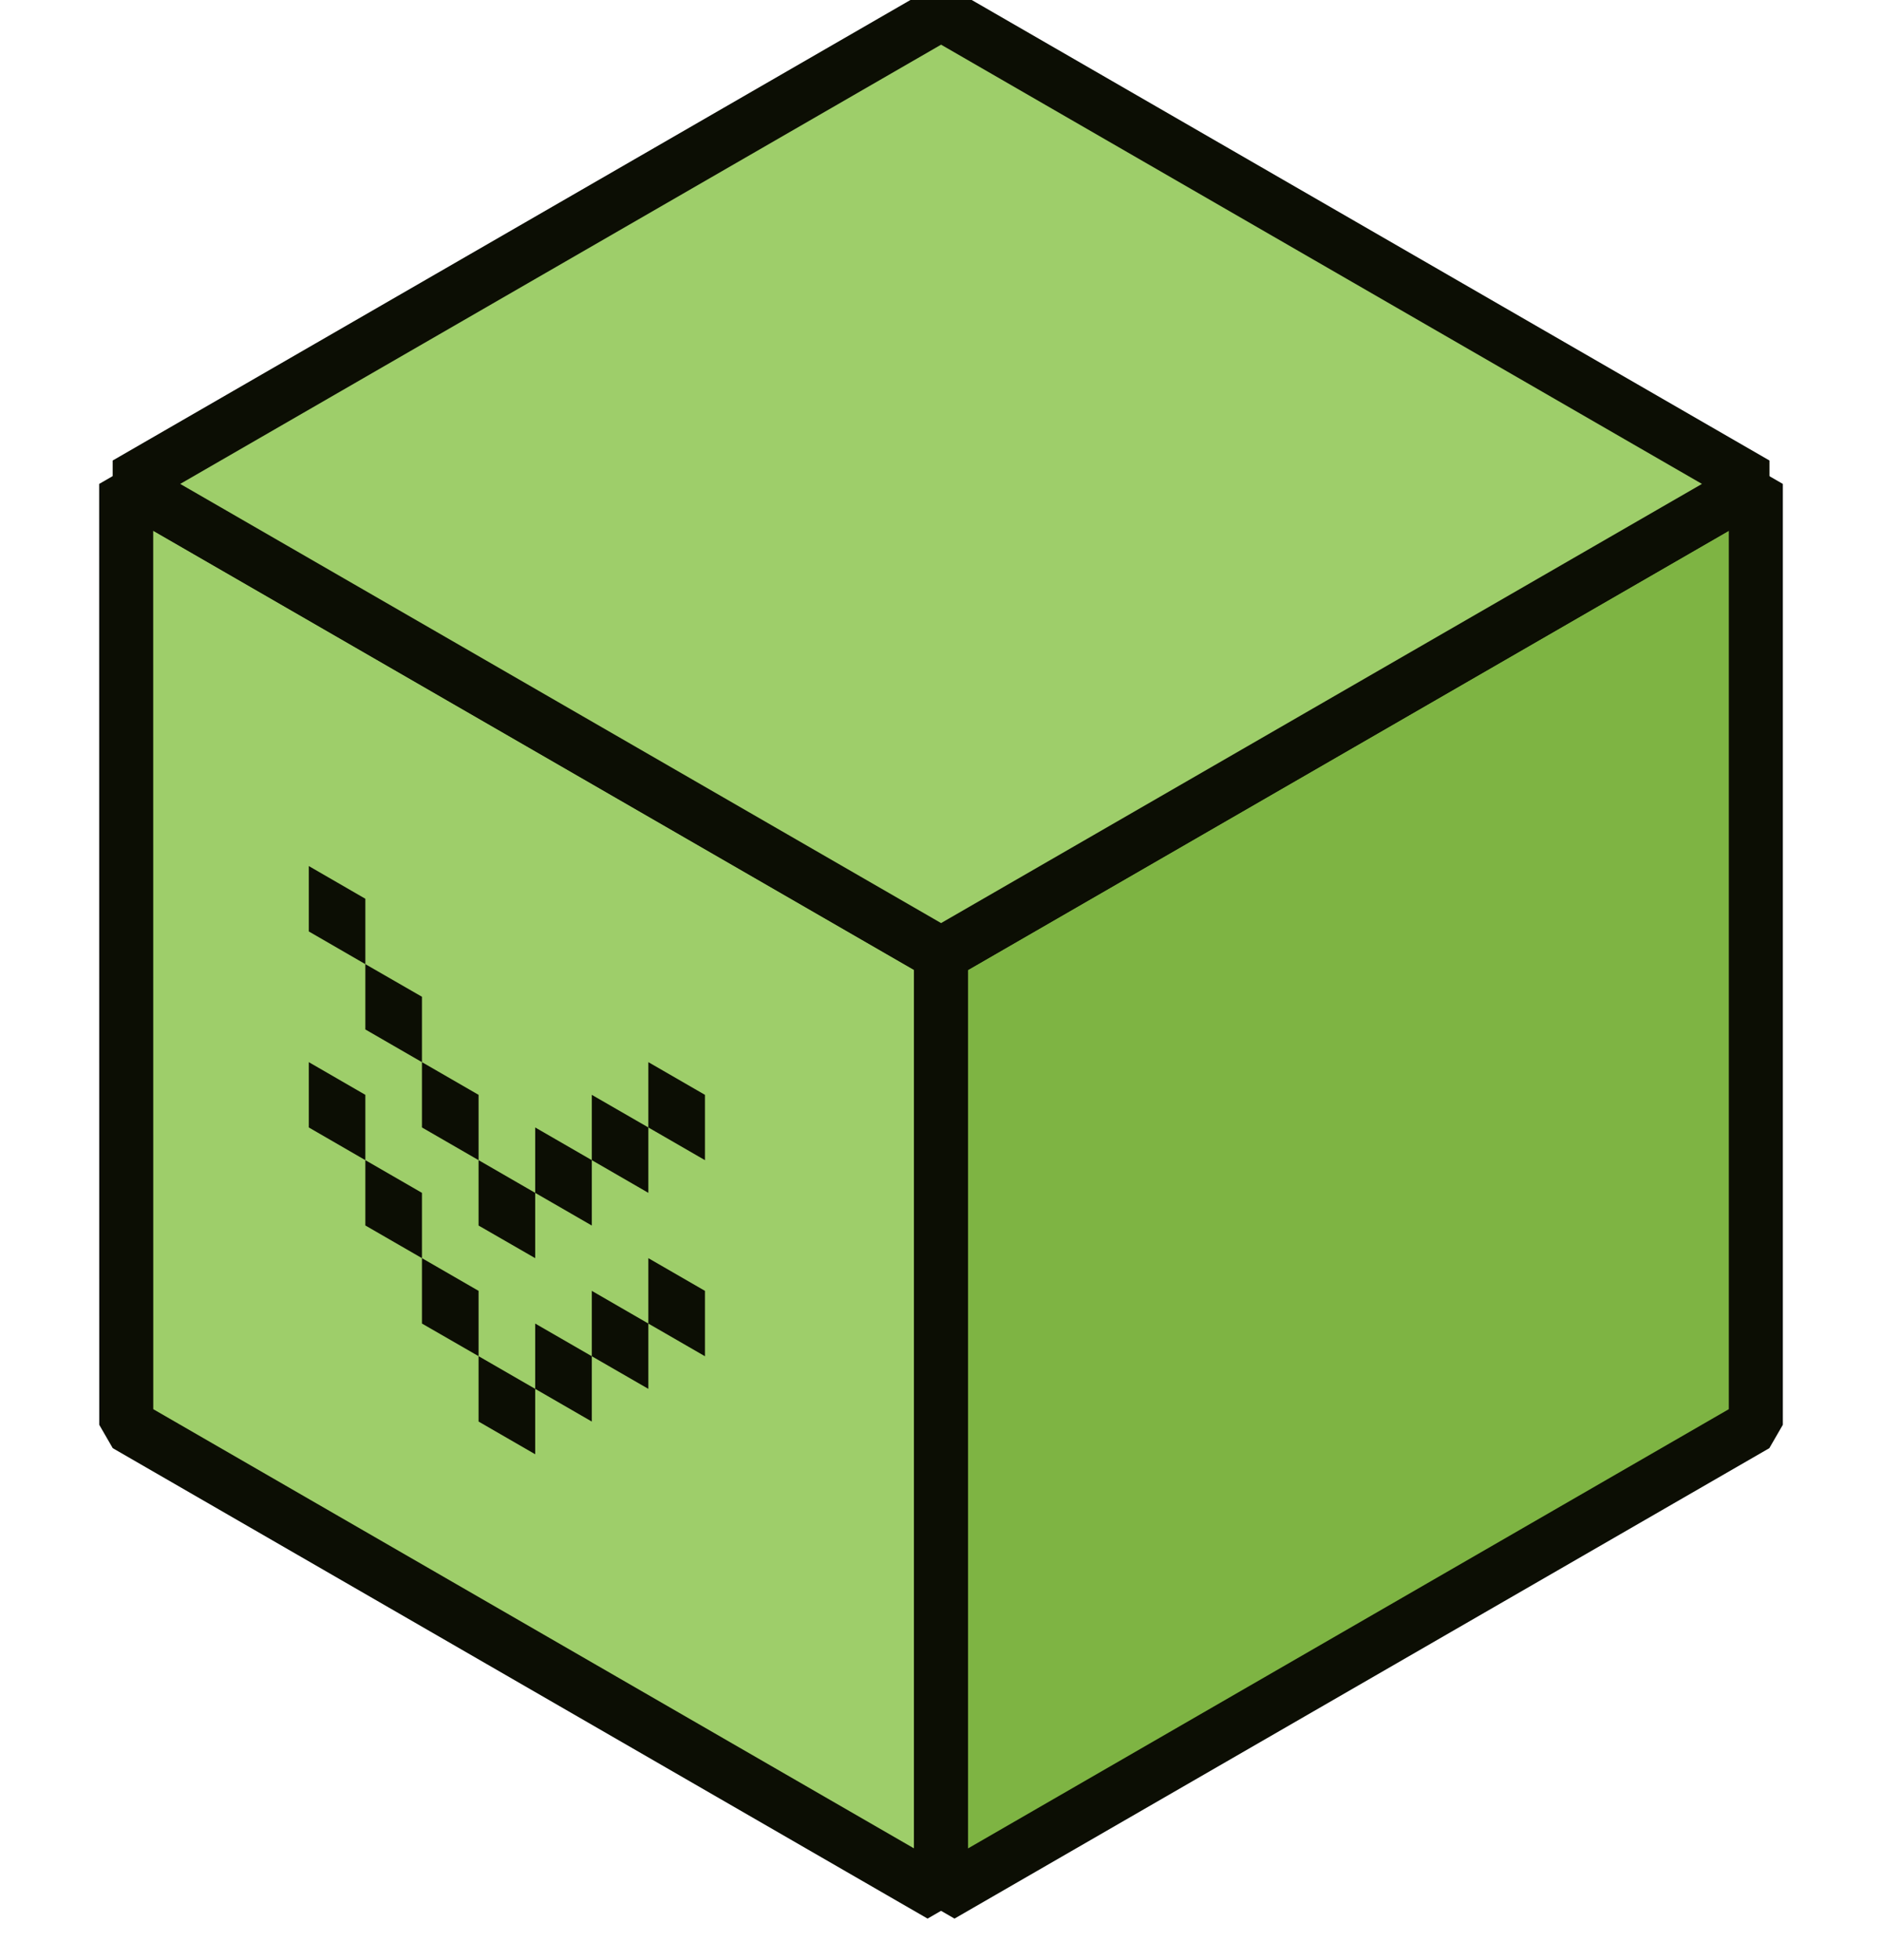
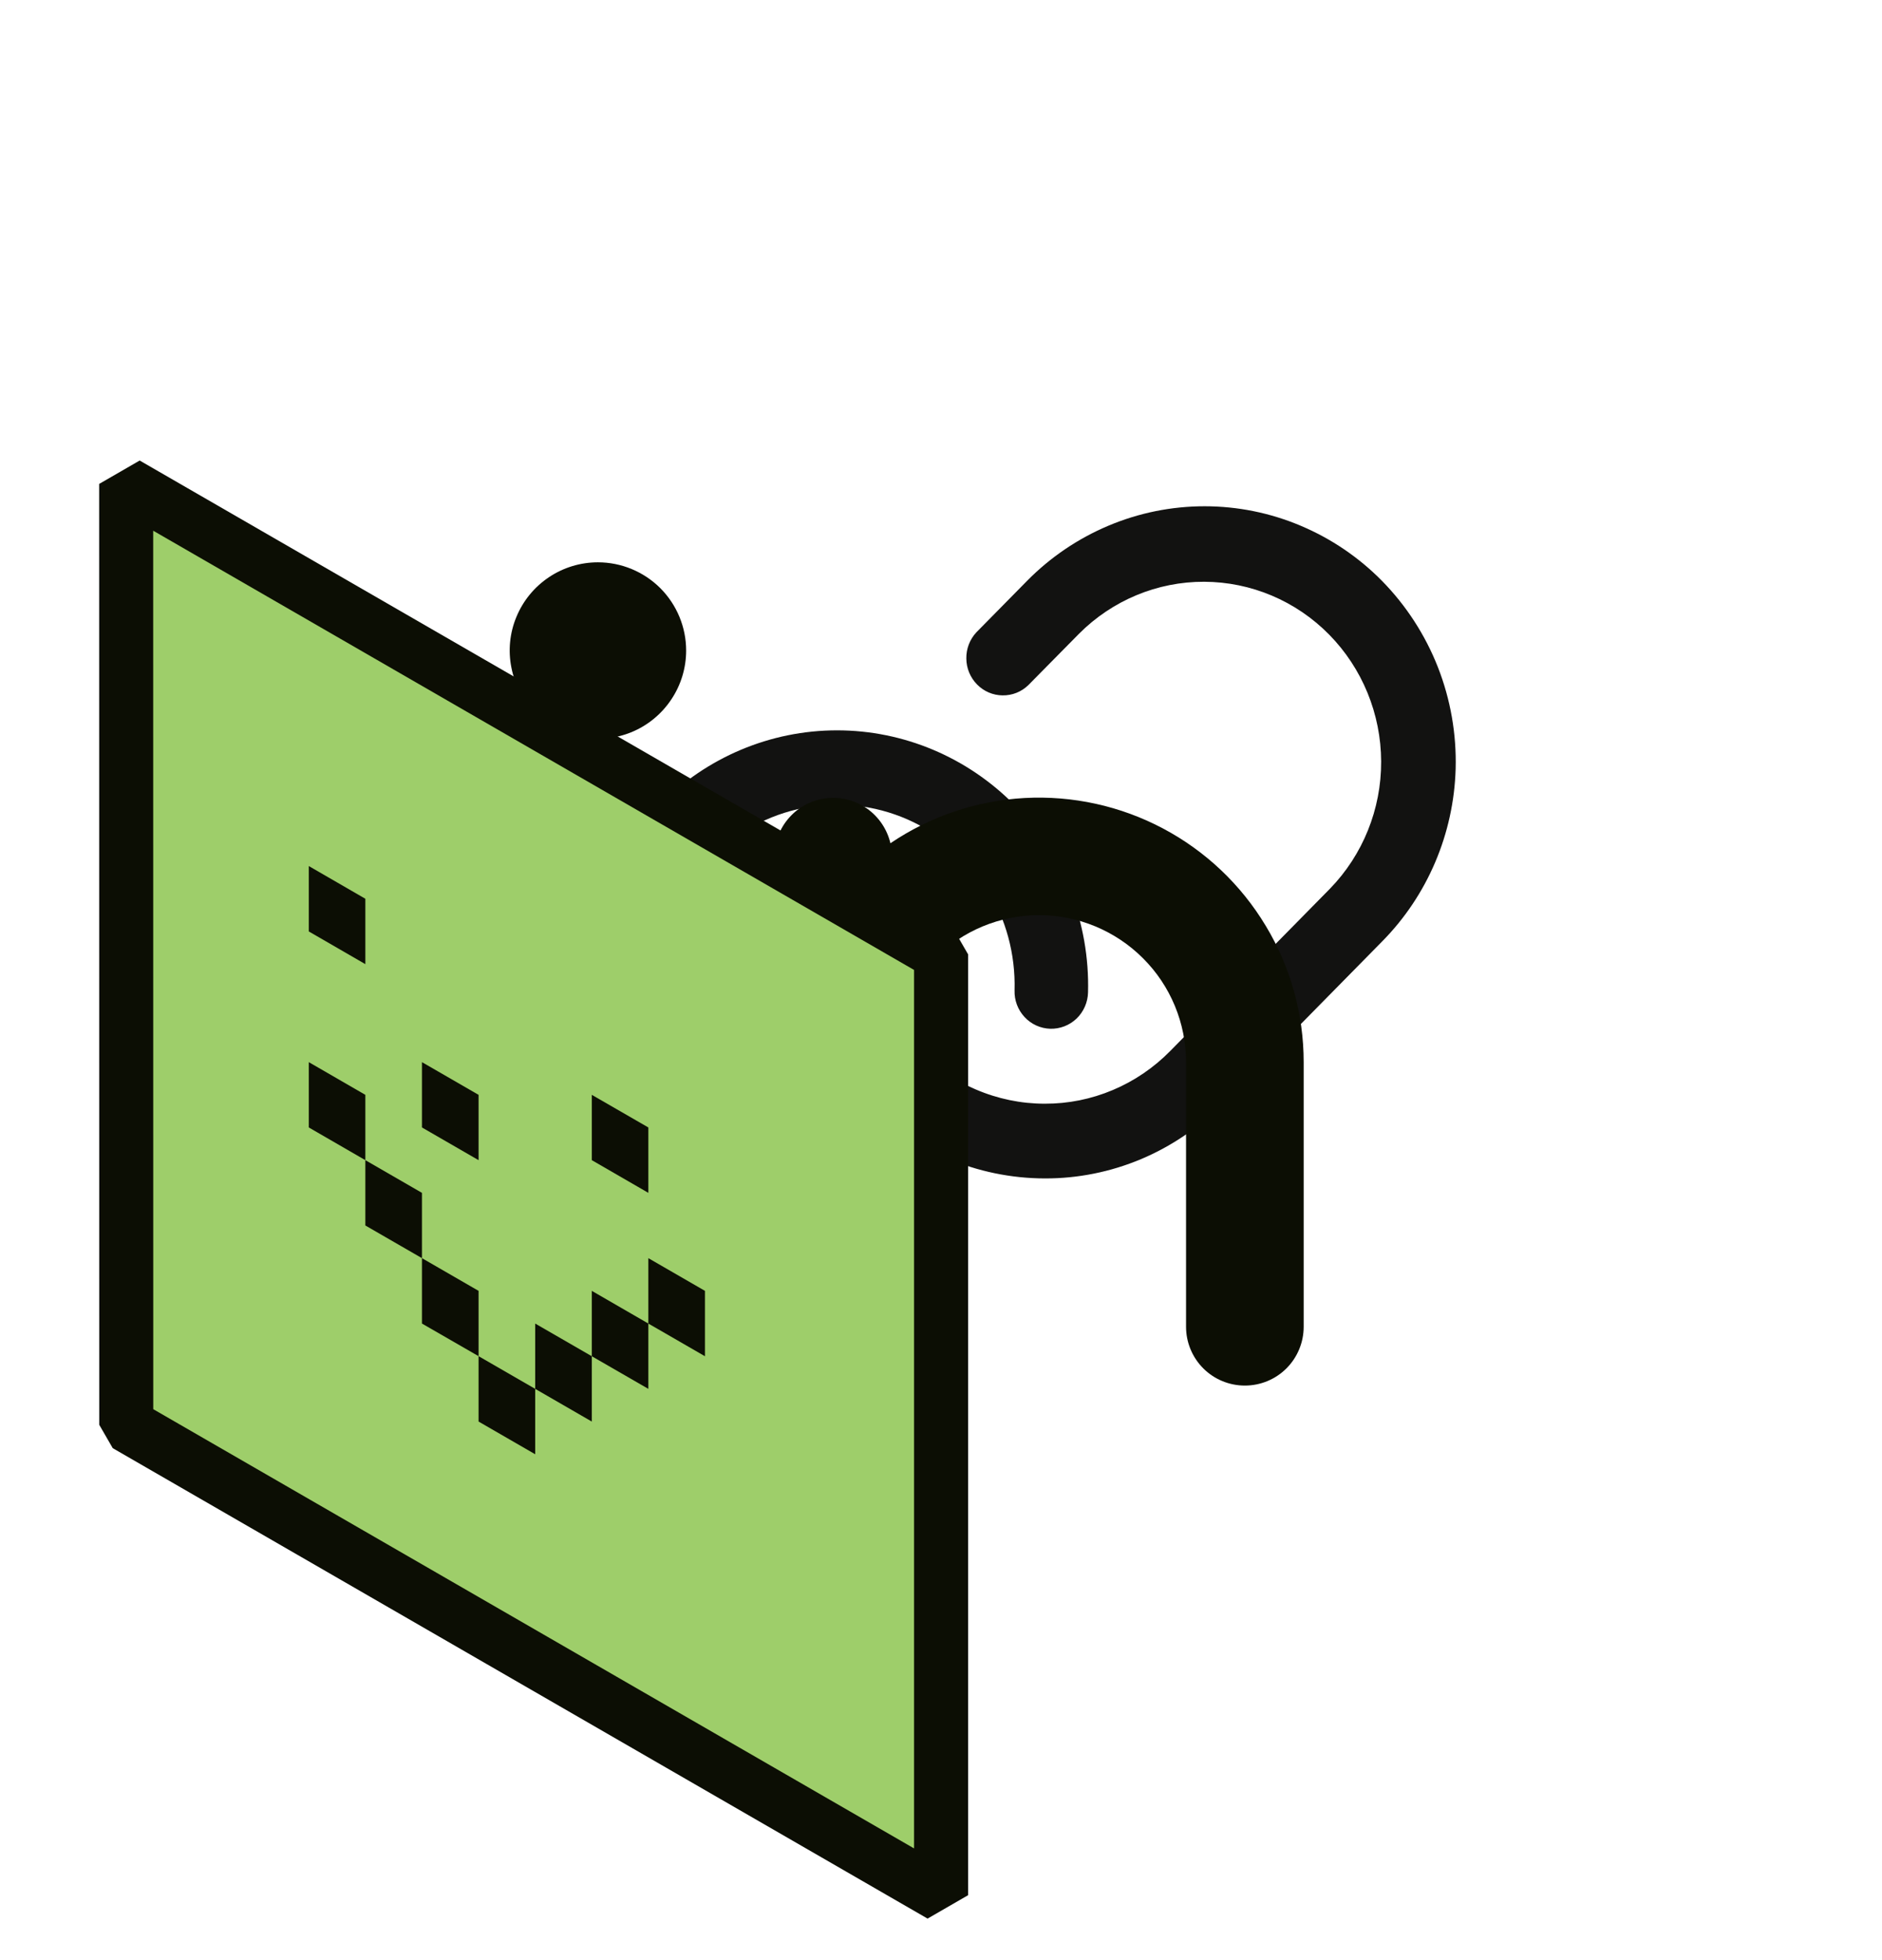
<svg xmlns="http://www.w3.org/2000/svg" width="24" height="25" viewBox="0 0 24 25" fill="none">
  <path d="M18.563 9.805C18.539 10.634 18.204 11.422 17.625 12.008L15.589 14.077C15.293 14.38 14.94 14.62 14.551 14.784C14.163 14.947 13.746 15.031 13.326 15.03H13.323C12.895 15.029 12.472 14.942 12.078 14.773C11.684 14.603 11.327 14.355 11.029 14.044C10.731 13.732 10.498 13.363 10.342 12.958C10.187 12.553 10.113 12.121 10.125 11.687C10.129 11.56 10.182 11.441 10.272 11.354C10.362 11.267 10.483 11.22 10.607 11.224C10.732 11.227 10.849 11.281 10.935 11.373C11.02 11.465 11.066 11.587 11.063 11.713C11.054 12.021 11.106 12.326 11.216 12.613C11.326 12.899 11.491 13.16 11.702 13.38C11.912 13.601 12.165 13.776 12.443 13.895C12.722 14.015 13.021 14.077 13.323 14.077C13.621 14.078 13.915 14.019 14.19 13.903C14.464 13.788 14.714 13.618 14.924 13.404L16.96 11.335C17.38 10.903 17.615 10.32 17.613 9.713C17.611 9.105 17.372 8.523 16.95 8.094C16.527 7.664 15.954 7.422 15.356 7.42C14.758 7.418 14.184 7.657 13.759 8.084L13.114 8.738C13.026 8.824 12.908 8.871 12.785 8.869C12.663 8.868 12.546 8.818 12.46 8.73C12.373 8.642 12.324 8.523 12.323 8.399C12.321 8.275 12.367 8.155 12.451 8.065L13.096 7.41C13.393 7.108 13.746 6.869 14.135 6.705C14.524 6.541 14.94 6.457 15.361 6.457C15.781 6.457 16.198 6.541 16.586 6.705C16.975 6.869 17.328 7.108 17.625 7.41C17.933 7.724 18.175 8.098 18.337 8.51C18.498 8.922 18.575 9.362 18.563 9.805ZM10.887 15.604L10.242 16.259C10.032 16.474 9.782 16.645 9.507 16.761C9.231 16.876 8.935 16.935 8.637 16.934C8.19 16.934 7.752 16.799 7.38 16.546C7.008 16.293 6.719 15.934 6.547 15.514C6.376 15.094 6.332 14.632 6.419 14.186C6.506 13.74 6.722 13.331 7.038 13.009L9.071 10.941C9.391 10.614 9.8 10.392 10.246 10.305C10.692 10.217 11.153 10.268 11.57 10.45C11.987 10.633 12.34 10.938 12.584 11.327C12.828 11.716 12.951 12.17 12.938 12.631C12.934 12.758 12.98 12.88 13.066 12.972C13.151 13.064 13.269 13.117 13.393 13.121C13.518 13.124 13.638 13.078 13.729 12.991C13.819 12.904 13.872 12.784 13.875 12.658C13.887 12.216 13.809 11.776 13.648 11.365C13.487 10.954 13.245 10.581 12.938 10.268C12.337 9.658 11.523 9.315 10.674 9.315C9.825 9.315 9.011 9.658 8.41 10.268L6.375 12.336C5.928 12.79 5.623 13.37 5.499 14C5.376 14.63 5.439 15.284 5.68 15.878C5.922 16.472 6.332 16.98 6.858 17.337C7.384 17.695 8.002 17.886 8.635 17.887C9.055 17.888 9.472 17.804 9.861 17.641C10.249 17.477 10.602 17.237 10.899 16.934L11.543 16.279C11.619 16.189 11.659 16.072 11.654 15.953C11.65 15.834 11.602 15.721 11.52 15.637C11.437 15.552 11.326 15.502 11.209 15.496C11.092 15.49 10.977 15.529 10.887 15.604Z" fill="#121211" />
  <path d="M8.375 10.922V16.922C8.375 17.121 8.296 17.312 8.155 17.453C8.015 17.593 7.824 17.672 7.625 17.672C7.426 17.672 7.235 17.593 7.095 17.453C6.954 17.312 6.875 17.121 6.875 16.922V10.922C6.875 10.723 6.954 10.533 7.095 10.392C7.235 10.251 7.426 10.172 7.625 10.172C7.824 10.172 8.015 10.251 8.155 10.392C8.296 10.533 8.375 10.723 8.375 10.922ZM16.625 13.547V16.922C16.625 17.121 16.546 17.312 16.405 17.453C16.265 17.593 16.074 17.672 15.875 17.672C15.676 17.672 15.485 17.593 15.345 17.453C15.204 17.312 15.125 17.121 15.125 16.922V13.547C15.125 13.05 14.928 12.573 14.576 12.222C14.224 11.87 13.747 11.672 13.25 11.672C12.753 11.672 12.276 11.87 11.924 12.222C11.572 12.573 11.375 13.05 11.375 13.547V16.922C11.375 17.121 11.296 17.312 11.155 17.453C11.015 17.593 10.824 17.672 10.625 17.672C10.426 17.672 10.235 17.593 10.095 17.453C9.954 17.312 9.875 17.121 9.875 16.922V10.922C9.876 10.739 9.944 10.562 10.067 10.425C10.19 10.288 10.358 10.201 10.541 10.181C10.723 10.16 10.907 10.207 11.057 10.313C11.207 10.419 11.313 10.577 11.355 10.755C11.863 10.411 12.454 10.212 13.066 10.178C13.679 10.145 14.288 10.279 14.83 10.566C15.372 10.853 15.825 11.282 16.141 11.808C16.458 12.333 16.625 12.934 16.625 13.547ZM8.75 8.297C8.75 8.52 8.684 8.737 8.56 8.922C8.437 9.107 8.261 9.252 8.056 9.337C7.85 9.422 7.624 9.444 7.406 9.401C7.187 9.357 6.987 9.25 6.83 9.093C6.672 8.936 6.565 8.735 6.522 8.517C6.478 8.299 6.5 8.072 6.586 7.867C6.671 7.661 6.815 7.486 7 7.362C7.185 7.238 7.402 7.172 7.625 7.172C7.923 7.172 8.21 7.291 8.421 7.502C8.631 7.713 8.75 7.999 8.75 8.297Z" fill="#0C0E04" />
  <path d="M1.609 6.172L12.001 12.172L12.001 24.172L1.61 18.172L1.609 6.172Z" fill="#9ECE6A" stroke="#0C0E04" stroke-width="0.689" stroke-miterlimit="1" />
-   <path d="M12 12.173L22.391 6.172L22.391 18.172L12 24.172L12 12.173Z" fill="#7EB443" stroke="#0C0E04" stroke-width="0.689" stroke-miterlimit="1" />
-   <path d="M1.609 6.172L12.001 0.172L22.393 6.172L12.001 12.171L1.609 6.172Z" fill="#9ECE6A" stroke="#0C0E04" stroke-width="0.689" stroke-miterlimit="1" />
  <g clip-path="url(#clip0_12232_21171)">
-     <path d="M8.99 13.964L8.99 14.797L8.268 14.38L8.268 13.547L8.99 13.964Z" fill="#0C0E04" />
    <path d="M7.547 14.797L7.547 13.964L8.268 14.38L8.268 15.214L7.547 14.797Z" fill="#0C0E04" />
-     <path fill-rule="evenodd" clip-rule="evenodd" d="M6.103 14.797L6.825 15.214L6.825 16.047L6.103 15.631L6.103 14.797ZM6.825 15.214L6.825 14.38L7.547 14.797L7.547 15.631L6.825 15.214Z" fill="#0C0E04" />
    <path d="M5.381 13.547L6.103 13.964L6.103 14.797L5.381 14.38L5.381 13.547Z" fill="#0C0E04" />
-     <path d="M4.659 12.297L5.381 12.713L5.381 13.547L4.659 13.13L4.659 12.297Z" fill="#0C0E04" />
    <path d="M4.659 12.297L3.938 11.88L3.938 11.046L4.659 11.463L4.659 12.297Z" fill="#0C0E04" />
    <path d="M6.825 18.548L6.825 17.714L7.547 18.131L7.547 17.298L8.268 17.714L8.268 16.881L8.99 17.298L8.99 16.464L8.268 16.047L8.268 16.881L7.547 16.464L7.547 17.298L6.825 16.881L6.825 17.714L6.103 17.297L6.103 16.464L5.381 16.047L5.381 15.214L4.659 14.797L4.659 13.964L3.938 13.547L3.938 14.38L4.659 14.797L4.659 15.63L5.381 16.047L5.381 16.881L6.103 17.297L6.103 18.131L6.825 18.548Z" fill="#0C0E04" />
  </g>
  <defs>
    <clipPath id="clip0_12232_21171">
      <rect width="10.002" height="10.002" fill="white" transform="matrix(0.866 0.5 3.18351e-05 1 2.133 7.921)" />
    </clipPath>
  </defs>
</svg>